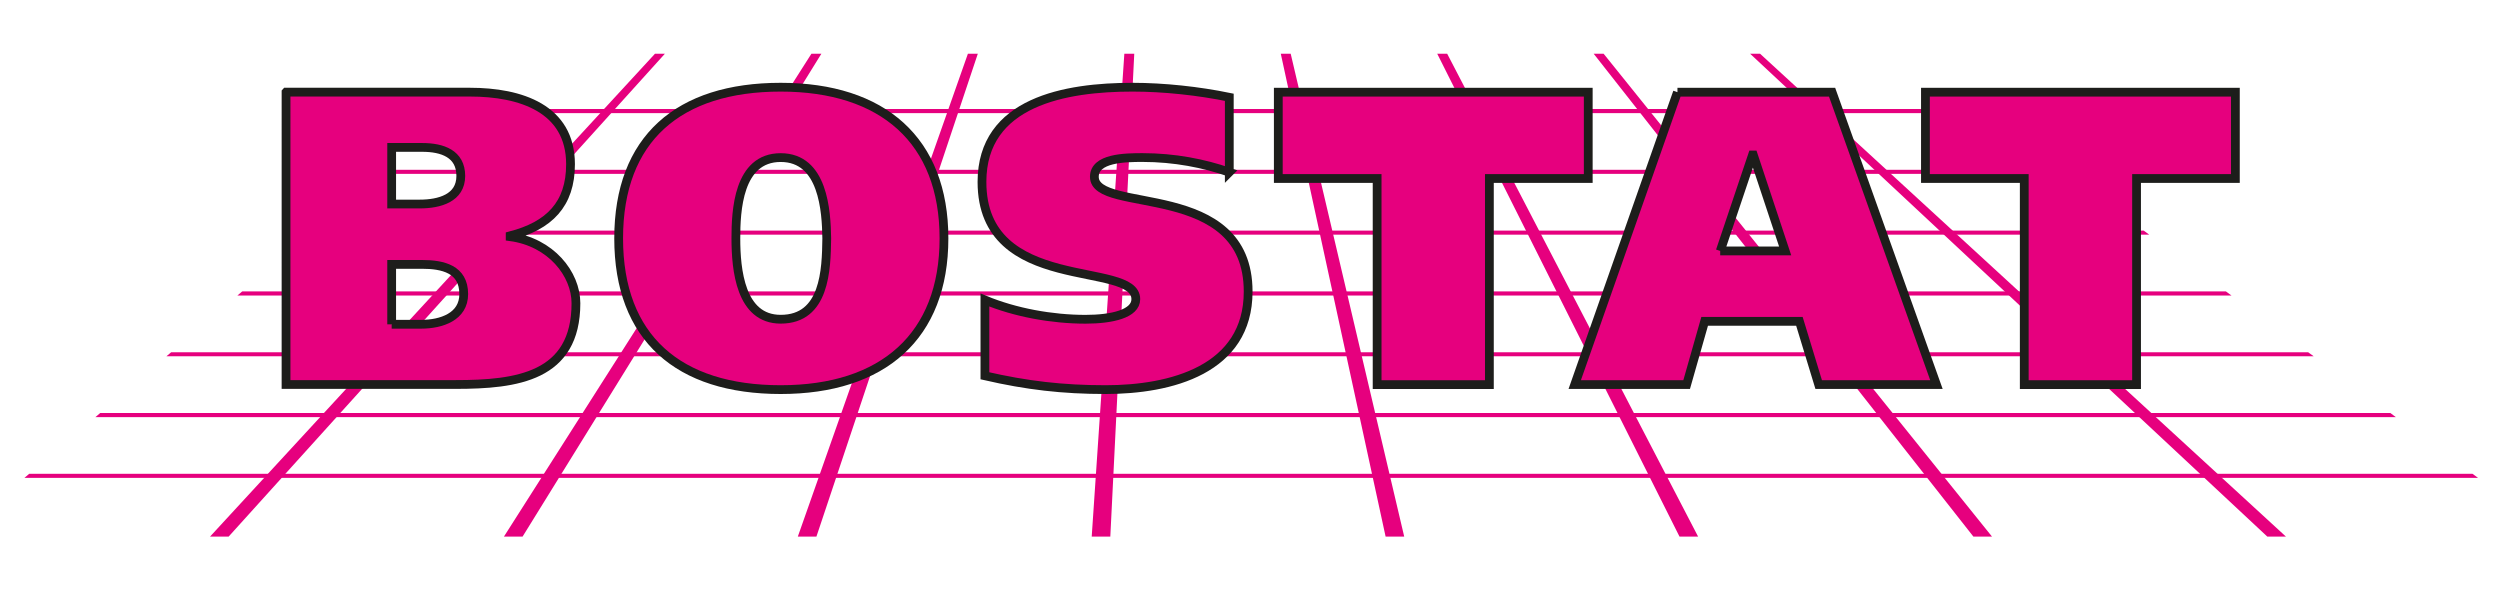
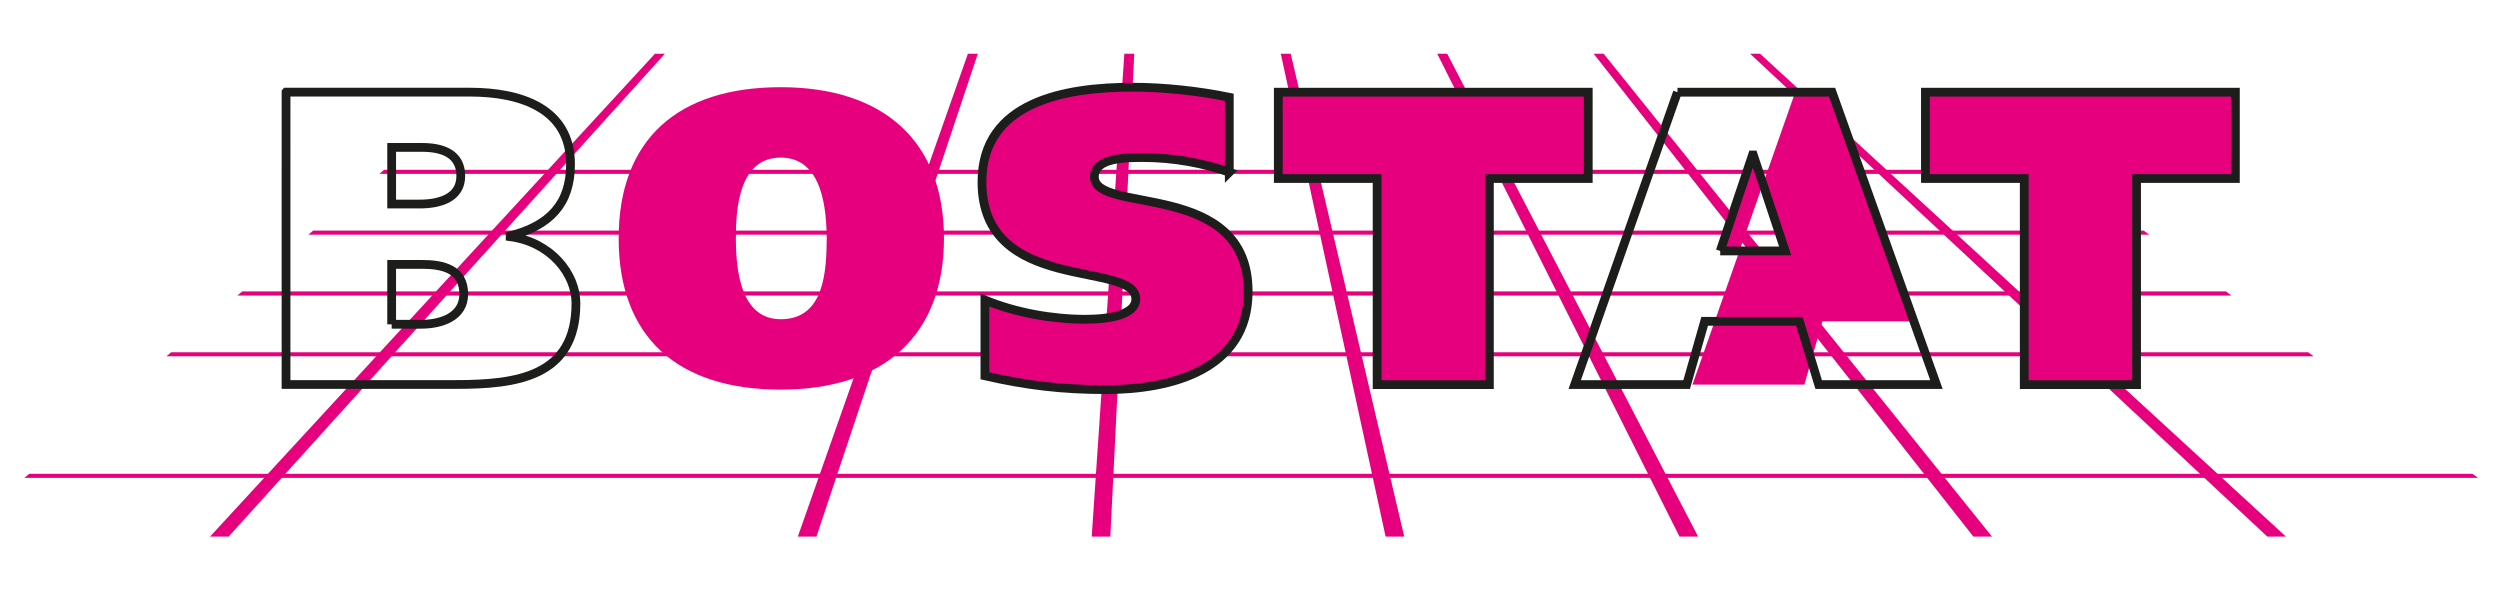
<svg xmlns="http://www.w3.org/2000/svg" id="uuid-3391b764-6c14-4c60-a509-3e23b9790af4" width="210mm" height="50mm" viewBox="0 0 595.28 141.73">
  <defs>
    <style>.uuid-f72ae46f-6dc7-4235-aa7b-721f44b92262,.uuid-4ec56e1f-ebd0-4218-ab93-ea303e373cae{fill:none;}.uuid-8a117075-3147-4e4f-a769-5a2ab247a0ca{fill:#e6007e;}.uuid-6c594ec4-dcc5-4447-9bd7-e9729c20fce7{clip-path:url(#uuid-683dab6c-75b5-4156-8a6b-4fd8034361e1);}.uuid-4ec56e1f-ebd0-4218-ab93-ea303e373cae{stroke:#1d1d1b;stroke-miterlimit:10;stroke-width:2.09px;}</style>
    <clipPath id="uuid-683dab6c-75b5-4156-8a6b-4fd8034361e1">
      <rect class="uuid-f72ae46f-6dc7-4235-aa7b-721f44b92262" x="4.18" y="12.76" width="586.92" height="116.22" />
    </clipPath>
  </defs>
  <polygon class="uuid-8a117075-3147-4e4f-a769-5a2ab247a0ca" points="155.96 12.79 50.01 127.77 54.44 127.77 158.32 12.79 155.96 12.79" />
-   <polygon class="uuid-8a117075-3147-4e4f-a769-5a2ab247a0ca" points="193.21 12.79 119.99 127.77 124.43 127.77 195.58 12.79 193.21 12.79" />
  <polygon class="uuid-8a117075-3147-4e4f-a769-5a2ab247a0ca" points="230.47 12.79 189.97 127.77 194.4 127.77 232.83 12.79 230.47 12.79" />
  <polygon class="uuid-8a117075-3147-4e4f-a769-5a2ab247a0ca" points="267.72 12.79 259.95 127.77 264.38 127.77 270.08 12.79 267.72 12.79" />
  <polygon class="uuid-8a117075-3147-4e4f-a769-5a2ab247a0ca" points="304.97 12.79 329.93 127.77 334.36 127.77 307.33 12.79 304.97 12.79" />
  <polygon class="uuid-8a117075-3147-4e4f-a769-5a2ab247a0ca" points="342.22 12.79 399.91 127.77 404.34 127.77 344.59 12.79 342.22 12.79" />
  <polygon class="uuid-8a117075-3147-4e4f-a769-5a2ab247a0ca" points="379.47 12.79 469.89 127.77 474.32 127.77 381.84 12.79 379.47 12.79" />
  <polygon class="uuid-8a117075-3147-4e4f-a769-5a2ab247a0ca" points="416.72 12.79 539.87 127.77 544.31 127.77 419.09 12.79 416.72 12.79" />
  <polygon class="uuid-8a117075-3147-4e4f-a769-5a2ab247a0ca" points="6.95 112.82 5.81 113.79 590.06 113.79 588.73 112.82 6.95 112.82" />
-   <polygon class="uuid-8a117075-3147-4e4f-a769-5a2ab247a0ca" points="23.86 98.34 22.72 99.32 570.48 99.32 569.17 98.34 23.86 98.34" />
  <polygon class="uuid-8a117075-3147-4e4f-a769-5a2ab247a0ca" points="40.76 83.87 39.63 84.83 550.91 84.83 549.59 83.87 40.76 83.87" />
  <polygon class="uuid-8a117075-3147-4e4f-a769-5a2ab247a0ca" points="57.67 69.39 56.53 70.36 531.34 70.36 530.02 69.39 57.67 69.39" />
  <polygon class="uuid-8a117075-3147-4e4f-a769-5a2ab247a0ca" points="74.57 54.91 73.43 55.88 511.76 55.88 510.45 54.91 74.57 54.91" />
  <polygon class="uuid-8a117075-3147-4e4f-a769-5a2ab247a0ca" points="91.47 40.43 90.33 41.4 492.19 41.4 490.87 40.43 91.47 40.43" />
-   <polygon class="uuid-8a117075-3147-4e4f-a769-5a2ab247a0ca" points="108.38 25.95 107.24 26.93 472.61 26.93 471.3 25.95 108.38 25.95" />
  <g class="uuid-6c594ec4-dcc5-4447-9bd7-e9729c20fce7">
-     <path class="uuid-8a117075-3147-4e4f-a769-5a2ab247a0ca" d="m93.26,77.21h6.98c4.89,0,10.18-1.8,10.18-7.18,0-5.99-4.99-7.08-9.98-7.08h-7.18v14.27Zm0-28.63h6.69c4.69,0,9.77-1.4,9.77-6.69s-4.39-6.79-9.18-6.79h-7.28v13.47Zm-25.14-26.64h43.79c12.07,0,23.94,3.89,23.94,17.16,0,9.57-5.09,14.65-14.37,17.05v.2c9.68,1.29,15.66,8.87,15.66,15.85,0,17.56-14.16,19.35-28.63,19.35h-40.4V21.95Z" />
    <path class="uuid-4ec56e1f-ebd0-4218-ab93-ea303e373cae" d="m93.26,77.21h6.98c4.89,0,10.18-1.8,10.18-7.18,0-5.99-4.99-7.08-9.98-7.08h-7.18v14.27Zm0-28.63h6.69c4.69,0,9.77-1.4,9.77-6.69s-4.39-6.79-9.18-6.79h-7.28v13.47Zm-25.14-26.64h43.79c12.07,0,23.94,3.89,23.94,17.16,0,9.57-5.09,14.65-14.37,17.05v.2c9.68,1.29,15.66,8.87,15.66,15.85,0,17.56-14.16,19.35-28.63,19.35h-40.4V21.95Z" />
    <path class="uuid-8a117075-3147-4e4f-a769-5a2ab247a0ca" d="m185.89,76.01c10.57,0,10.87-11.77,10.97-19.25-.1-6.48-.8-19.24-10.97-19.24s-10.67,12.77-10.67,19.24c0,7.48,1.09,19.25,10.67,19.25m0,16.76c-24.33,0-38.58-12.27-38.58-36.01s14.26-36,38.58-36,38.88,12.67,38.88,36-14.55,36.01-38.88,36.01" />
-     <path class="uuid-4ec56e1f-ebd0-4218-ab93-ea303e373cae" d="m185.89,76.01c10.57,0,10.87-11.77,10.97-19.25-.1-6.48-.8-19.24-10.97-19.24s-10.67,12.77-10.67,19.24c0,7.48,1.09,19.25,10.67,19.25m0,16.76c-24.33,0-38.58-12.27-38.58-36.01s14.26-36,38.58-36,38.88,12.67,38.88,36-14.55,36.01-38.88,36.01" />
    <path class="uuid-8a117075-3147-4e4f-a769-5a2ab247a0ca" d="m292.72,41c-5.99-2.09-13.07-3.49-20.66-3.49-4.19,0-11.48.1-11.48,4.59,0,9.08,36.62.5,36.62,27.33,0,18.65-18.46,23.34-33.94,23.34-10.27,0-18.76-1-28.74-3.29v-18.05c7.19,2.99,15.97,4.59,23.95,4.59,6.29,0,11.98-1.3,11.98-4.79,0-9.37-36.63-.89-36.63-27.92,0-19.15,19.96-22.55,35.83-22.55,7.49,0,15.77.9,23.06,2.4v17.85Z" />
    <path class="uuid-4ec56e1f-ebd0-4218-ab93-ea303e373cae" d="m292.72,41c-5.99-2.09-13.07-3.49-20.66-3.49-4.19,0-11.48.1-11.48,4.59,0,9.08,36.62.5,36.62,27.33,0,18.65-18.46,23.34-33.94,23.34-10.27,0-18.76-1-28.74-3.29v-18.05c7.19,2.99,15.97,4.59,23.95,4.59,6.29,0,11.98-1.3,11.98-4.79,0-9.37-36.63-.89-36.63-27.92,0-19.15,19.96-22.55,35.83-22.55,7.49,0,15.77.9,23.06,2.4v17.85Z" />
    <polygon class="uuid-8a117075-3147-4e4f-a769-5a2ab247a0ca" points="378.18 42.5 354.64 42.5 354.64 91.58 327.91 91.58 327.91 42.5 304.38 42.5 304.38 21.95 378.18 21.95 378.18 42.5" />
    <polygon class="uuid-4ec56e1f-ebd0-4218-ab93-ea303e373cae" points="378.18 42.5 354.64 42.5 354.64 91.58 327.91 91.58 327.91 42.5 304.38 42.5 304.38 21.95 378.18 21.95 378.18 42.5" />
-     <path class="uuid-8a117075-3147-4e4f-a769-5a2ab247a0ca" d="m409.6,59.75h15.47l-7.58-22.84h-.2l-7.68,22.84Zm-10.18-37.8h36.82l24.85,69.62h-28.04l-4.59-15.06h-22.56l-4.29,15.06h-26.65l24.46-69.62Z" />
+     <path class="uuid-8a117075-3147-4e4f-a769-5a2ab247a0ca" d="m409.6,59.75h15.47l-7.58-22.84h-.2l-7.68,22.84Zm-10.18-37.8h36.82l24.85,69.62l-4.59-15.06h-22.56l-4.29,15.06h-26.65l24.46-69.62Z" />
    <path class="uuid-4ec56e1f-ebd0-4218-ab93-ea303e373cae" d="m409.6,59.75h15.47l-7.58-22.84h-.2l-7.68,22.84Zm-10.18-37.8h36.82l24.85,69.62h-28.04l-4.59-15.06h-22.56l-4.29,15.06h-26.65l24.46-69.62Z" />
    <polygon class="uuid-8a117075-3147-4e4f-a769-5a2ab247a0ca" points="532.27 42.5 508.74 42.5 508.74 91.58 482 91.58 482 42.5 458.47 42.5 458.47 21.95 532.27 21.95 532.27 42.5" />
    <polygon class="uuid-4ec56e1f-ebd0-4218-ab93-ea303e373cae" points="532.27 42.5 508.74 42.5 508.74 91.58 482 91.58 482 42.5 458.47 42.5 458.47 21.95 532.27 21.95 532.27 42.5" />
  </g>
</svg>